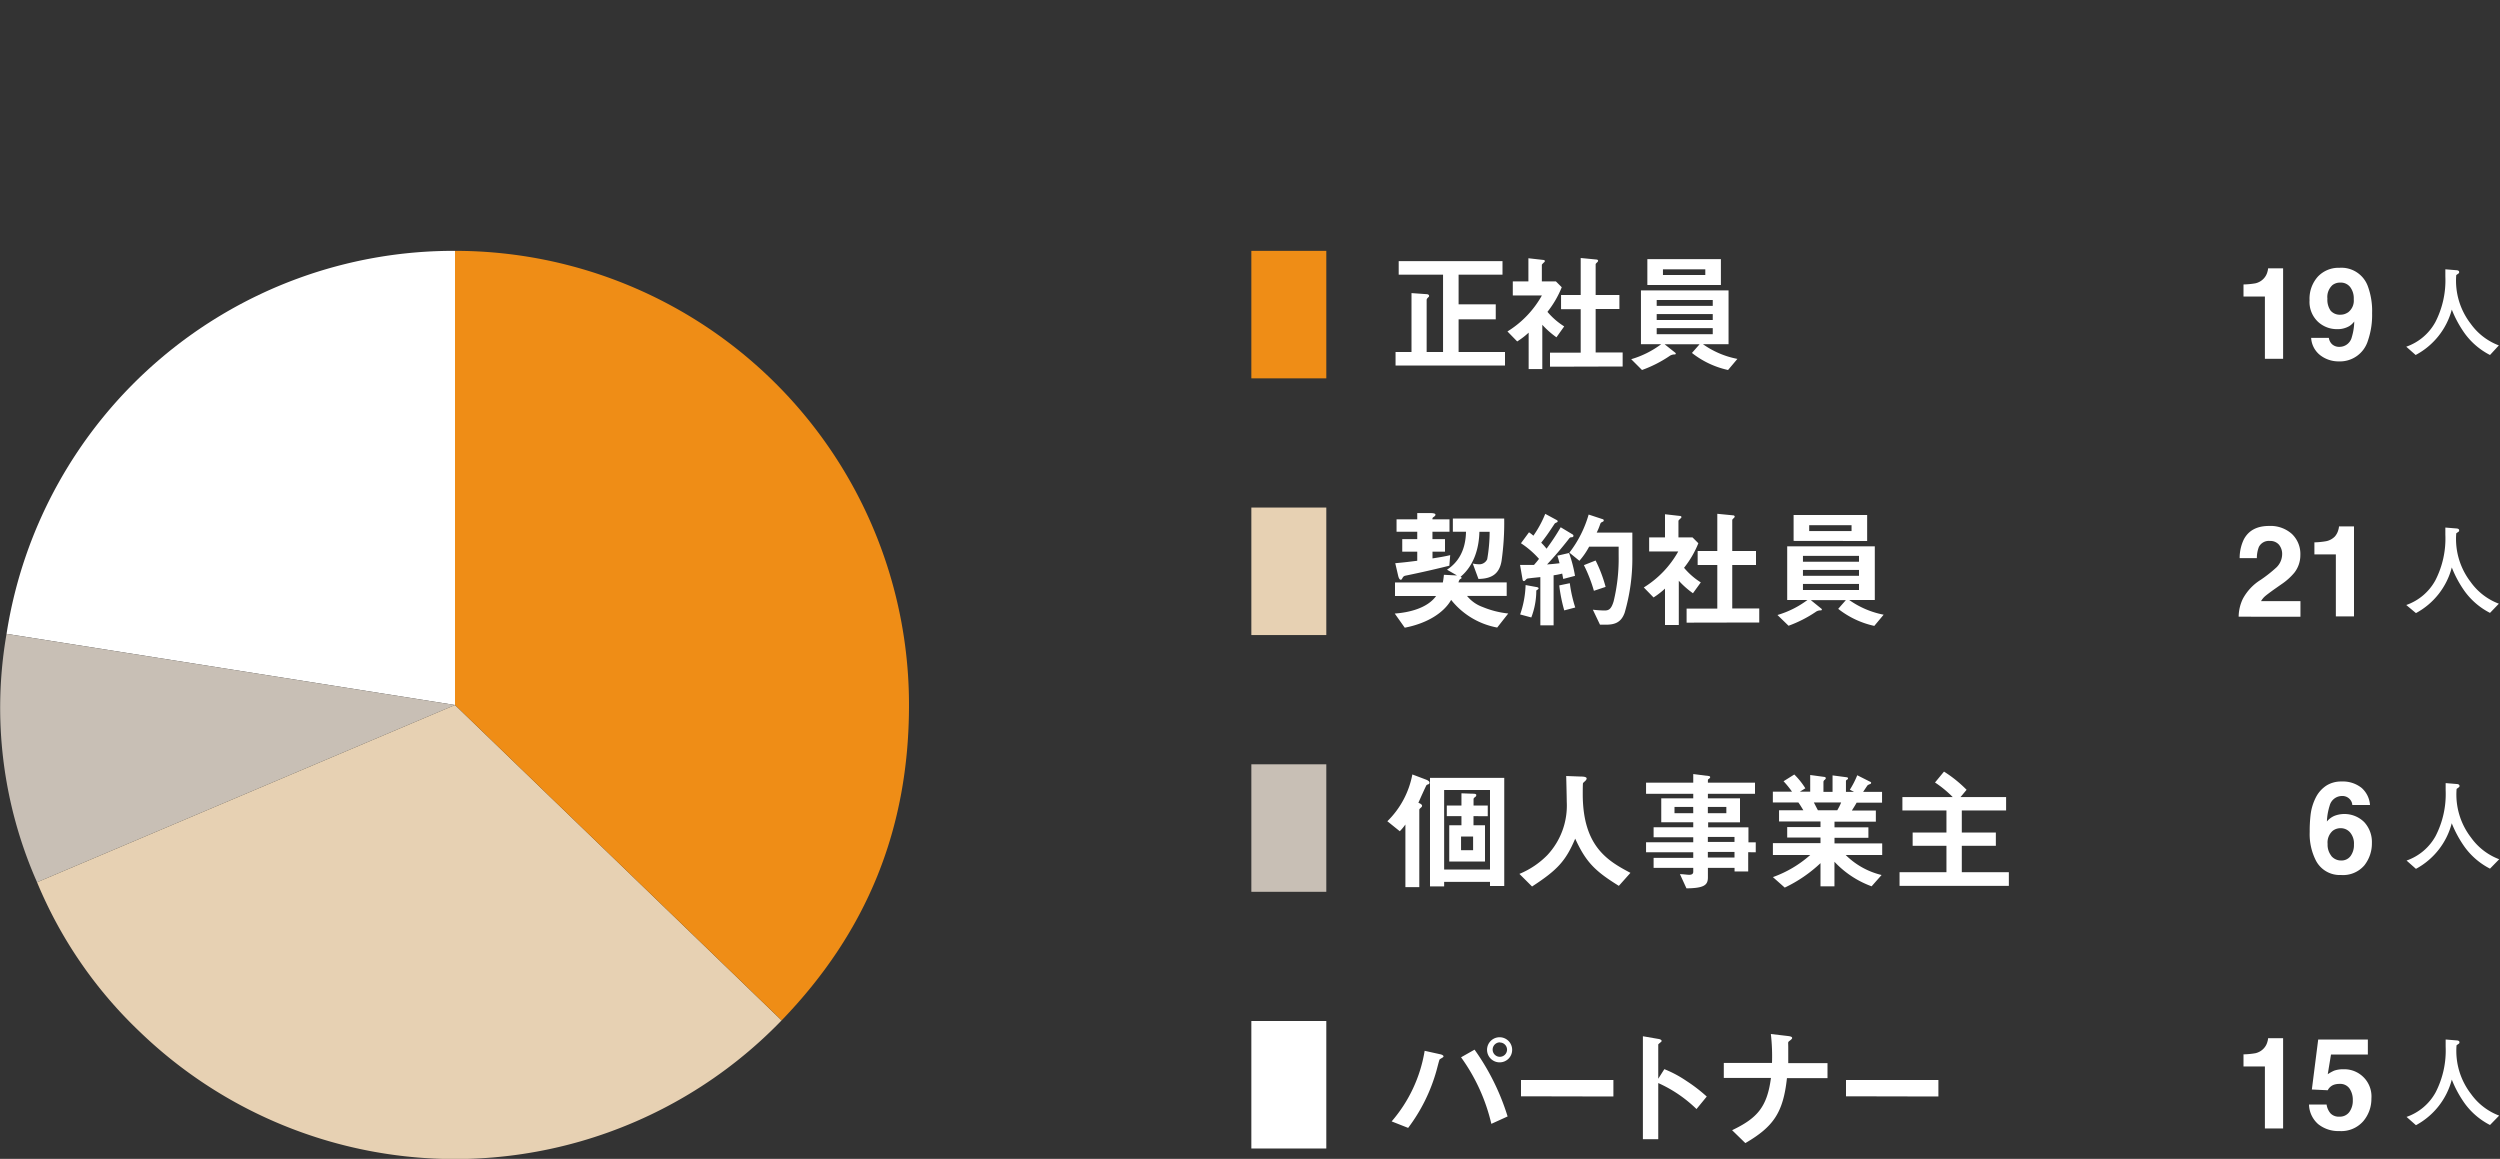
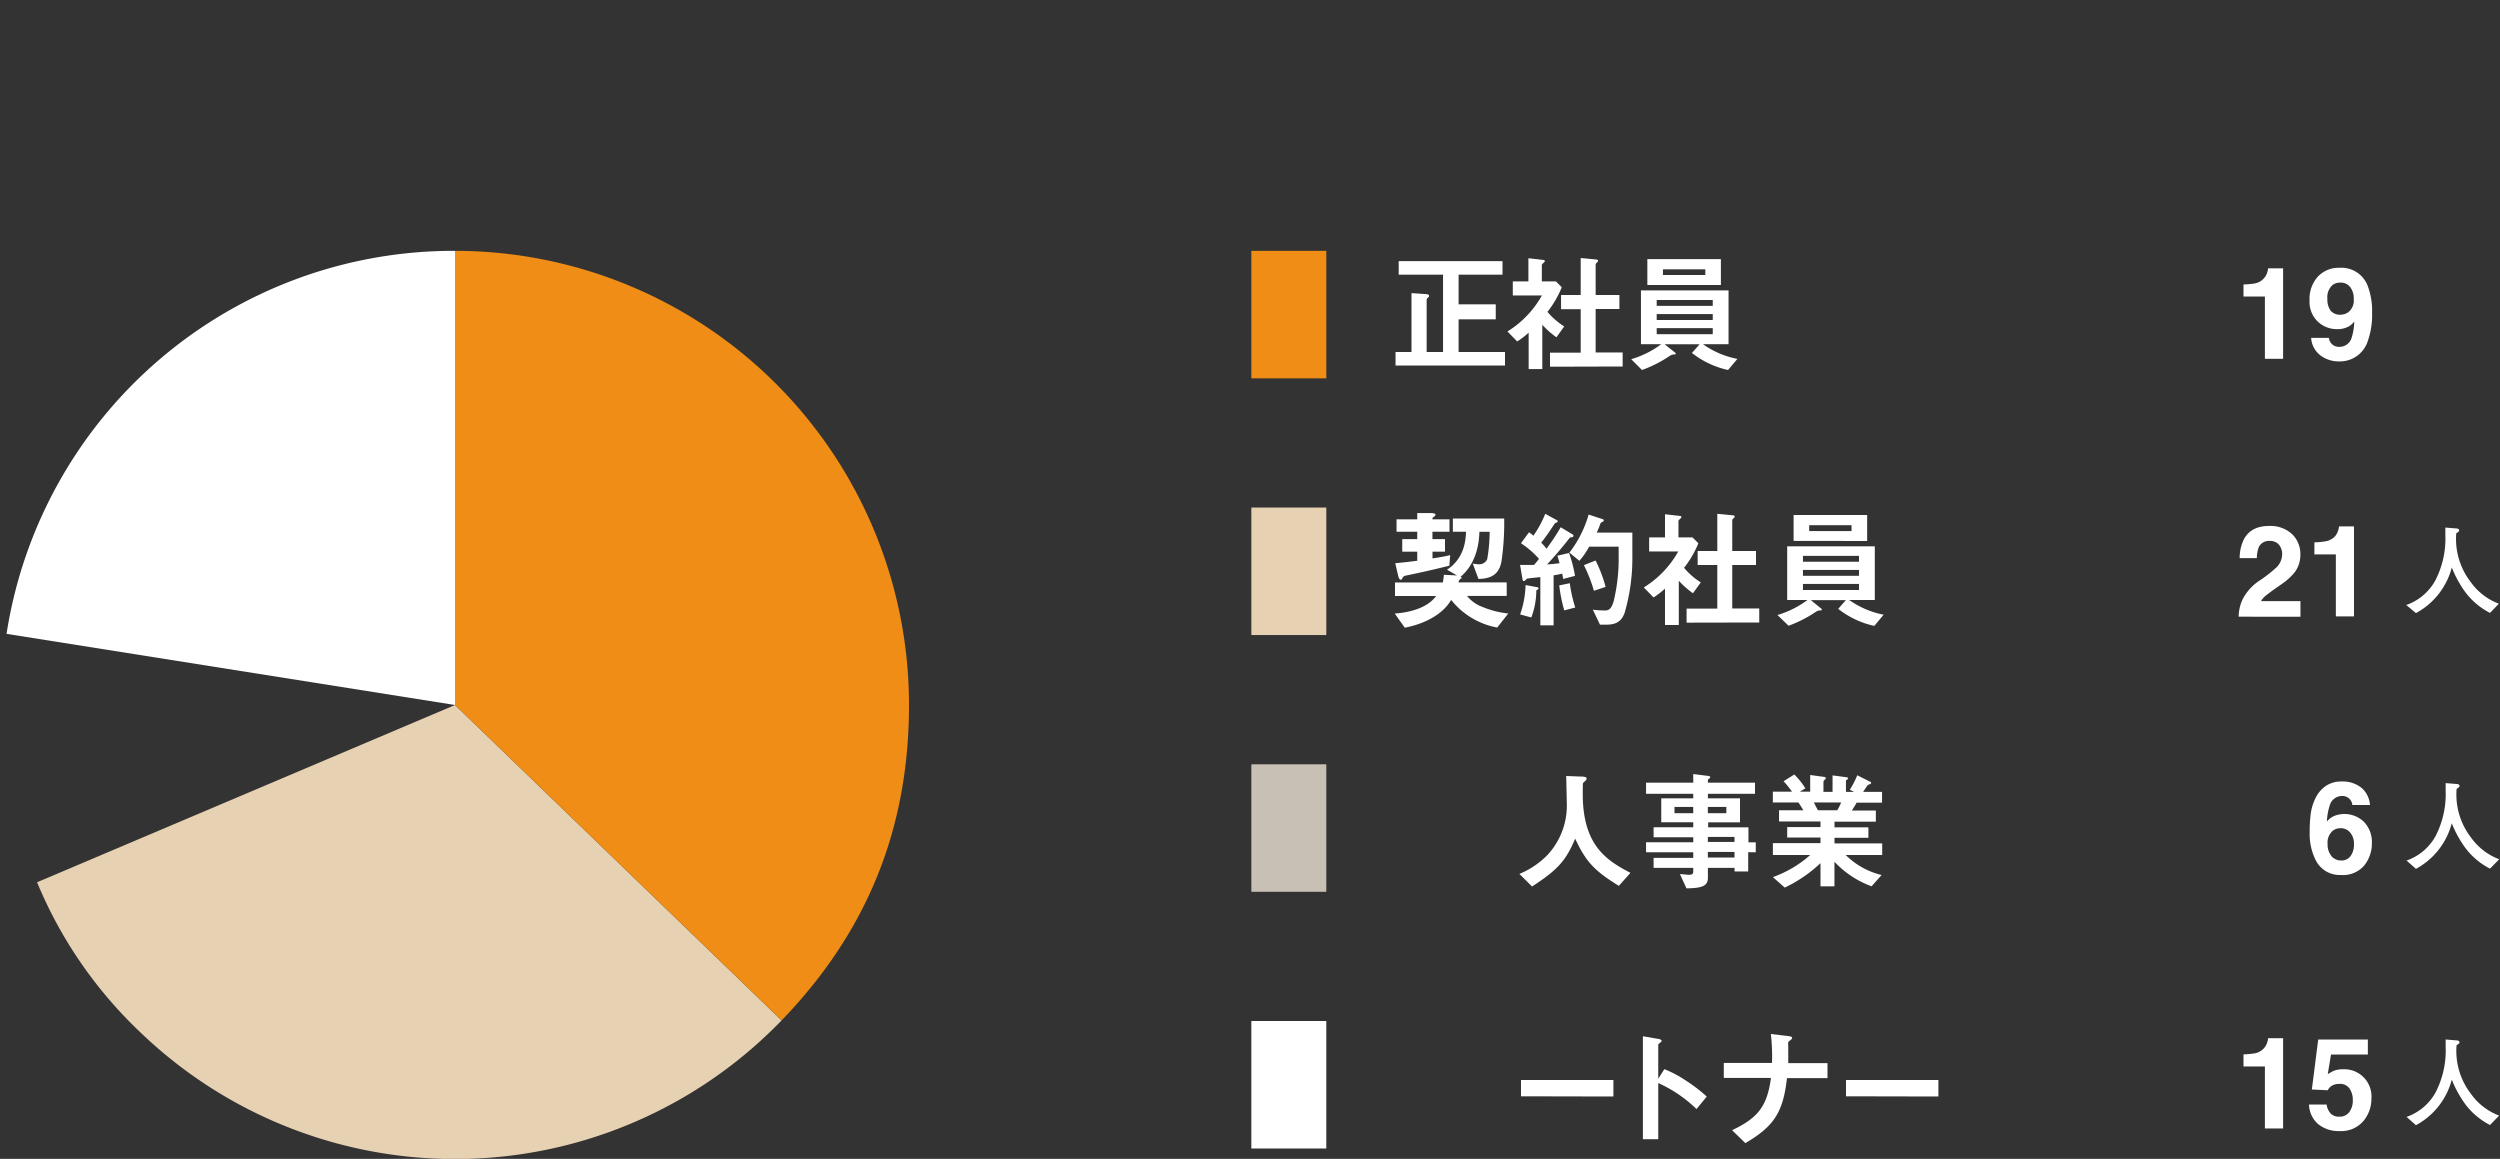
<svg xmlns="http://www.w3.org/2000/svg" viewBox="0 0 500 231.78">
  <rect x="0" y="0" width="500" height="231.78" fill="#333333" stroke="none" />
  <defs>
    <style>.cls-1{fill:none;}.cls-2{fill:#fff;}.cls-3{fill:#c8bfb5;}.cls-4{fill:#e7d1b3;}.cls-5{fill:#ef8d16;}</style>
  </defs>
  <g id="レイヤー_2" data-name="レイヤー 2">
    <g id="レイヤー_5" data-name="レイヤー 5">
      <rect class="cls-1" width="500" height="230.42" />
      <path class="cls-2" d="M91,141,1.31,126.77A90.47,90.47,0,0,1,91,50.17Z" />
-       <path class="cls-3" d="M91,141,7.41,176.45a86.26,86.26,0,0,1-6.1-49.68Z" />
      <path class="cls-4" d="M91,141l65.32,63.08a90.8,90.8,0,0,1-128.4,2.24A87.28,87.28,0,0,1,7.41,176.45Z" />
      <path class="cls-5" d="M91,141V50.17A90.8,90.8,0,0,1,181.8,141c0,24.68-8.34,45.33-25.48,63.08Z" />
      <path class="cls-2" d="M279.11,73.1V70.4h3.19V58.62l3,.21c.24,0,.52.1.52.36a.31.31,0,0,1-.13.24c-.2.2-.36.33-.36.59V70.4h3.28V54.93h-8.87V52.22H300.5v2.71h-8.78v5.93h7.43v3h-7.43V70.4H301v2.7Z" />
      <path class="cls-2" d="M311.29,67.46a17.56,17.56,0,0,1-2.83-2.5v8.85h-2.73V66.53a15.62,15.62,0,0,1-2.29,1.76l-1.95-2a19.74,19.74,0,0,0,6.89-7.2h-5.82V56.28h3.12V51.65l3,.34c.16,0,.29.1.29.23a.35.35,0,0,1-.18.26c-.37.37-.42.42-.42.52v3.28h2.81l1.17,1.17a19.74,19.74,0,0,1-2.86,4.92,14.34,14.34,0,0,0,3.35,2.91ZM310,73.34V70.53h6.14V61.84h-3.93V59h3.93V51.6l3.19.31c.13,0,.29.11.29.24a.43.43,0,0,1-.13.26c-.21.2-.36.34-.36.44V59h4.75v2.8h-4.75v8.69h5.4v2.81Z" />
      <path class="cls-2" d="M345.61,74a17.79,17.79,0,0,1-7.22-3.41l1.53-1.74h-7L335,70.5a.37.37,0,0,1,.16.24c0,.13-.18.15-.29.15a1.73,1.73,0,0,0-1,.34A24.76,24.76,0,0,1,328.4,74l-2.16-2.16a18.85,18.85,0,0,0,6-3h-4.05V58.08h17.52V68.84h-5.12a17.66,17.66,0,0,0,6.89,2.94ZM329.47,57V51.83h14.71V57Zm13.08,3H331.34v1.17h11.21Zm0,2.81H331.34V64h11.21Zm0,2.81H331.34v1.22h11.21Zm-1.49-11.76h-8.47V55h8.47Z" />
      <rect class="cls-5" x="250.27" y="50.17" width="14.99" height="25.5" />
      <path class="cls-2" d="M299.44,125.51a15.31,15.31,0,0,1-9.21-5.53c-1.48,2.6-4.81,4.7-9.28,5.56l-2-2.83c2.68-.19,6.47-1,8.27-3.51H279v-2.71h9.57c.08-.44.15-.88.21-1.53l2.62.13-2-1.15c2-1.3,3.72-3.58,3.8-7.59h-2.63V103.7h10.27a53.87,53.87,0,0,1-.52,8.42c-.44,2.81-2.16,3.62-4.63,3.67l-1.14-3.09a5.62,5.62,0,0,0,1.12.15,1.74,1.74,0,0,0,1.77-1,32.38,32.38,0,0,0,.49-5.49h-2.05c-.08,3.17-1,6.68-3.77,9,.1.06.2.08.2.21s0,.08-.2.21-.26.18-.42.7h9.65v2.71h-7.93a7.09,7.09,0,0,0,3.12,2.21,18.34,18.34,0,0,0,5.12,1.3Zm-9.57-12.37c-4,1-7.15,1.66-8.81,2a.75.75,0,0,0-.52.39c-.19.34-.24.42-.39.42s-.37-.16-.52-.81l-.58-2.5c2-.18,3-.31,4.4-.49v-1.82h-3v-2.5h3v-1.48h-4.14v-2.49h4.14v-1.25h2.36c.42,0,1.28,0,1.28.31,0,.08,0,.23-.31.44s-.29.26-.29.5h3.41v2.49h-3.41v1.48H289v2.5h-2.5v1.35c1.48-.23,2.29-.36,3.54-.65Z" />
      <path class="cls-2" d="M307.26,118.1a15.07,15.07,0,0,1-1,5.39l-2.23-.6a19.66,19.66,0,0,0,1.09-5.88l2.13.39c.16,0,.47.11.47.26S307.55,117.9,307.26,118.1Zm5.39-2.31c-.06-.23-.11-.57-.21-1.07a14.89,14.89,0,0,1-1.72.34v10h-2.65v-9.64c-.94.1-2,.2-2.31.26a.67.67,0,0,0-.58.26c-.2.2-.28.28-.41.28a.31.31,0,0,1-.24-.23l-.52-3c1.12,0,1.69,0,2.79,0,.26-.31.65-.73,1-1.22a17.89,17.89,0,0,0-3.61-3.12l1.61-2.19a8.68,8.68,0,0,1,.88.68,21.72,21.72,0,0,0,2.37-4.37l2.31,1.25a.33.33,0,0,1,.18.23.24.24,0,0,1-.15.21c-.34.16-.42.21-.47.29-1.33,2-1.53,2.31-2.68,3.79a12.67,12.67,0,0,1,1.07,1.2,45.4,45.4,0,0,0,2.83-4.29l2.37,1.43a.34.34,0,0,1,.18.29c0,.23-.26.28-.29.28-.41,0-.44.08-.8.55-1.33,1.69-2.73,3.33-4.19,4.89.83-.06,1.38-.11,2.5-.24-.13-.47-.26-1-.44-1.51l2.34-.54a26.27,26.27,0,0,1,1.19,4.57Zm.2,6.29a31.1,31.1,0,0,1-1-5l2.11-.44a27,27,0,0,0,1.09,4.86Zm12.09.44c-.72,2.08-2.13,2.42-3.82,2.42H320l-1.43-3a23.15,23.15,0,0,0,2.32.16c.83,0,1.35-.21,1.84-1.85a36.11,36.11,0,0,0,1-9.15v-1.77h-5.9a14.66,14.66,0,0,1-1.95,2.83l-2-1.63a22.76,22.76,0,0,0,3.85-7.62l2.76.91c.13,0,.26.13.26.26a.28.28,0,0,1-.19.26c-.39.18-.41.2-.54.54a13,13,0,0,1-.68,1.64h7.13v4.86A38.85,38.85,0,0,1,324.94,122.52Zm-6.16-4.36a29.07,29.07,0,0,0-2-5.13l2.34-.93a27.22,27.22,0,0,1,2,5.28Z" />
      <path class="cls-2" d="M338.59,118.65a17.56,17.56,0,0,1-2.83-2.5V125H333v-7.28a15.72,15.72,0,0,1-2.29,1.77l-1.95-2a19.74,19.74,0,0,0,6.89-7.2h-5.82v-2.81H333v-4.63l3,.34c.16,0,.29.1.29.23a.35.35,0,0,1-.18.26c-.37.37-.42.42-.42.52v3.28h2.81l1.17,1.17a19.57,19.57,0,0,1-2.86,4.91,14.17,14.17,0,0,0,3.35,2.92Zm-1.27,5.88v-2.81h6.14V113h-3.93v-2.8h3.93v-7.44l3.19.31c.13,0,.29.11.29.23a.38.38,0,0,1-.13.26c-.21.21-.36.34-.36.45v6.19h4.75V113h-4.75v8.69h5.4v2.81Z" />
      <path class="cls-2" d="M374.86,125.18a17.79,17.79,0,0,1-7.22-3.41l1.53-1.74h-7l2.05,1.66a.35.35,0,0,1,.16.24c0,.13-.18.15-.29.15a1.61,1.61,0,0,0-1,.34,24.76,24.76,0,0,1-5.38,2.73L355.49,123a18.85,18.85,0,0,0,6-3h-4.05V109.26h17.52V120h-5.12a17.81,17.81,0,0,0,6.89,2.94Zm-16.14-17V103h14.71v5.2Zm13.08,3H360.59v1.17H371.8Zm0,2.81H360.59v1.17H371.8Zm0,2.8H360.59V118H371.8Zm-1.49-11.75h-8.47v1.17h8.47Z" />
      <rect class="cls-4" x="250.27" y="101.51" width="14.99" height="25.5" />
      <path class="cls-2" d="M448.56,119.78a10.09,10.09,0,0,1,3.59-3.82,27.21,27.21,0,0,0,3.17-2.51,3.73,3.73,0,0,0,1.11-2.59,2.89,2.89,0,0,0-.63-1.91,2.27,2.27,0,0,0-1.82-.76,2.23,2.23,0,0,0-2.21,1.21,6.22,6.22,0,0,0-.4,2.22h-3.44a8.61,8.61,0,0,1,.83-3.73q1.42-2.7,5.05-2.7a6.4,6.4,0,0,1,4.56,1.59,5.49,5.49,0,0,1,1.7,4.2,5.67,5.67,0,0,1-1.2,3.56,12.3,12.3,0,0,1-2.58,2.31l-1.43,1c-.89.64-1.49,1.09-1.82,1.37a3.94,3.94,0,0,0-.83,1h7.88v3.12H447.73A8.54,8.54,0,0,1,448.56,119.78Z" />
      <path class="cls-2" d="M462.88,110.88v-2.41a15.47,15.47,0,0,0,2.35-.23,3.36,3.36,0,0,0,1.74-.94,3.28,3.28,0,0,0,.69-1.3,3,3,0,0,0,.14-.72h3v18h-3.63V110.88Z" />
      <path class="cls-2" d="M498,122.58a14.31,14.31,0,0,1-5-4.24,22.11,22.11,0,0,1-2.64-4.85,14.52,14.52,0,0,1-7.17,9.13L481.25,121a10.59,10.59,0,0,0,5.82-4.93,18.25,18.25,0,0,0,2-9.12c0-.6,0-1,0-1.44l2.18.18c.18,0,.58.06.58.36s-.06.22-.58.62a14.1,14.1,0,0,0,2.9,9.75,12.18,12.18,0,0,0,5.62,4.32Z" />
-       <path class="cls-2" d="M285.71,156.84c-.31.1-.34.13-.42.21s-1.4,3-1.61,3.51c.39.15.73.34.73.59a.41.41,0,0,1-.13.29c-.26.24-.42.37-.42.52v15.47h-2.78V164.9a11.14,11.14,0,0,1-1.12,1.35l-2.49-2a17.65,17.65,0,0,0,5-9.36l2.65,1c.63.24.78.45.78.68A.32.32,0,0,1,285.71,156.84ZM298,177.2v-.83h-9.17v.91H286V155.57h14.85V177.2ZM298,158h-9.17v15.91H298Zm-3.3,5.23v1.82H297v7.25h-7.15v-7.25h2.44v-1.82h-2.93V161.1h2.93v-2.44l2.11.08c.42,0,.86,0,.86.28a.49.49,0,0,1-.24.39c-.15.11-.31.24-.31.42v1.27h2.84v2.14Zm-.08,4.08h-2.41v2.73h2.41Z" />
      <path class="cls-2" d="M323.77,177.17c-4.86-3-6.6-4.81-8.73-9.44-1.9,4.48-3.56,6.27-8.63,9.57l-2.53-2.52a16.84,16.84,0,0,0,5.57-3.74,14.51,14.51,0,0,0,3.9-10.69c0-.7-.08-4.06-.11-5.15l2.92.11c.28,0,1.17,0,1.17.39a.66.66,0,0,1-.21.41c-.05.08-.47.42-.52.52s-.05,1.85-.05,2.19c0,10.47,5,13.36,9.54,15.75Z" />
      <path class="cls-2" d="M349.64,170.44v3.85h-2.73v-.71h-5.33v1.88c0,1.5-.65,2.18-4.29,2.21l-1.3-2.84c.68,0,1.41.13,1.85.13s.81-.13.81-.6v-.78h-7.93v-2h7.93v-1.12h-9.44v-2h9.44v-1h-7.93v-2h7.93v-1h-6.4v-4.79h6.4v-.91h-9.44v-2.23h9.44v-1.72l3.06.39c.13,0,.32.08.32.23s-.06.19-.29.37a.27.27,0,0,0-.16.23v.5H351v2.23h-9.42v.91H348v4.79h-6.37v1h8.06v3h1.46v2Zm-11-9.05H334.9v1.25h3.75Zm6.63,0h-3.7v1.25h3.7Zm1.63,6h-5.33v1h5.33Zm0,3h-5.33v1.12h5.33Z" />
      <path class="cls-2" d="M369.14,171a15.19,15.19,0,0,0,7.18,4l-2,2.26a19.15,19.15,0,0,1-7.43-4.91v4.91H364.1v-4.63a27.71,27.71,0,0,1-7.15,4.89l-2.37-2.1a22.74,22.74,0,0,0,7.47-4.42h-7.47v-2.37h9.52v-1.12h-6.66v-2.1h6.66v-1.12h-8.29v-2.24h4.86c-.65-1.06-.73-1.19-1-1.56h-5.1v-2.16h3.83a18.93,18.93,0,0,0-1.69-2.08l2.15-1.35a15,15,0,0,1,2.21,2.76l-1.09.67h2.06V155l2.88.39a.27.27,0,0,1,.24.23c0,.16-.13.26-.21.34a.54.54,0,0,0-.26.42v2h1.82v-3.3l2.81.37c.13,0,.28.07.28.23s-.08.18-.21.26-.2.16-.2.29v2.15h1.63l-.85-.44a17.6,17.6,0,0,0,1.48-2.89l2.6,1.31a.23.23,0,0,1,.18.2.31.31,0,0,1-.16.24,2.13,2.13,0,0,0-.52.23c-.05,0-.78,1.15-.93,1.35h3.79v2.16h-5.09c-.34.62-.6,1-.94,1.56h4.79v2.24h-8.27v1.12h6.78v2.1h-6.78v1.12h9.54V171Zm-6.37-10.51c.34.65.37.73.81,1.56h3.87a10.31,10.31,0,0,0,.78-1.56Z" />
-       <path class="cls-2" d="M379.91,177.17v-2.73h9.38v-5.28h-6.76v-2.65h6.76v-4.42h-8.81v-2.68h10.06A21.59,21.59,0,0,0,387,156.5l1.8-2.18a25.2,25.2,0,0,1,4.52,3.64l-1.22,1.45h9.12v2.68h-8.86v4.42h6.81v2.65h-6.81v5.28h9.41v2.73Z" />
      <rect class="cls-3" x="250.27" y="152.86" width="14.99" height="25.5" />
      <path class="cls-2" d="M470.46,161a1.81,1.81,0,0,0-.33-.95,2,2,0,0,0-1.74-.85,2.56,2.56,0,0,0-2.46,1.94,11.94,11.94,0,0,0-.55,3.16,4,4,0,0,1,1.53-1.14,5.62,5.62,0,0,1,5.94,1.27,5.86,5.86,0,0,1,1.53,4.17,7.08,7.08,0,0,1-1.5,4.46A5.6,5.6,0,0,1,468.2,175a5.37,5.37,0,0,1-5-2.85,11.65,11.65,0,0,1-1.26-5.76,27.61,27.61,0,0,1,.17-3.36,10.28,10.28,0,0,1,1.21-3.83,6.19,6.19,0,0,1,2-2.11,5.5,5.5,0,0,1,3-.79,6,6,0,0,1,4,1.28A5,5,0,0,1,474,161Zm-4.21,10.18a2.53,2.53,0,0,0,2,.92,2.24,2.24,0,0,0,1.86-.89,3.73,3.73,0,0,0,.68-2.31,3.42,3.42,0,0,0-.78-2.42,2.45,2.45,0,0,0-1.89-.84,2.54,2.54,0,0,0-1.6.54,3.11,3.11,0,0,0-1,2.62A3.57,3.57,0,0,0,466.25,171.15Z" />
      <path class="cls-2" d="M498,173.73a14.31,14.31,0,0,1-5-4.24,22.62,22.62,0,0,1-2.65-4.84,14.51,14.51,0,0,1-7.16,9.12l-1.88-1.66a10.6,10.6,0,0,0,5.82-4.92,18.37,18.37,0,0,0,2-9.12c0-.61,0-1,0-1.45l2.19.18c.18,0,.58.07.58.36s-.06.22-.58.63a14.08,14.08,0,0,0,2.9,9.74,12.18,12.18,0,0,0,5.62,4.32Z" />
-       <path class="cls-2" d="M288.54,211.49c-.07.07-.54.31-.62.41s-.52,1.87-.62,2.21a34.36,34.36,0,0,1-5.67,11.47l-3.3-1.3a28.6,28.6,0,0,0,6.6-14.12l3.15.7c.07,0,.62.16.62.42C288.7,211.38,288.62,211.43,288.54,211.49Zm9.73,13.28a37,37,0,0,0-6.06-13.31l2.7-1.53a46.65,46.65,0,0,1,6.61,13.36Zm1.69-12.3a2.51,2.51,0,1,1,2.47-2.52A2.49,2.49,0,0,1,300,212.47Zm0-4a1.45,1.45,0,0,0-1.43,1.45,1.44,1.44,0,1,0,2.88,0A1.44,1.44,0,0,0,300,208.5Z" />
      <path class="cls-2" d="M304.2,219.26V216h18.48v3.3Z" />
      <path class="cls-2" d="M339.3,221.81a26.47,26.47,0,0,0-7.65-5.2v11.23h-3.07V207.25l3.12.54c.08,0,.63.11.63.42,0,.16-.68.57-.68.7v6.84l1.22-1.92a23,23,0,0,1,4.42,2.36,31.31,31.31,0,0,1,4.06,3.12Z" />
      <path class="cls-2" d="M357.39,215.62c-.75,6.92-2.7,9.72-8.32,13l-2.65-2.58c5-2.39,7-4.6,7.77-10.45h-9.43v-3h9.64a38.93,38.93,0,0,0-.23-5.79l3.48.41c.37.05.78.13.78.39s-.62.6-.73.76-.05.2-.05,1.27c0,.05,0,1.61,0,3h7.85v3Z" />
      <path class="cls-2" d="M369.2,219.26V216h18.48v3.3Z" />
      <rect class="cls-2" x="250.27" y="204.2" width="14.99" height="25.5" />
      <path class="cls-2" d="M448.7,213.29v-2.42a15.84,15.84,0,0,0,2.35-.22,3.24,3.24,0,0,0,1.73-1,3.07,3.07,0,0,0,.7-1.29,3.11,3.11,0,0,0,.14-.72h3v18.05h-3.64V213.29Z" />
      <path class="cls-2" d="M465.32,220.91a3.43,3.43,0,0,0,.81,1.79,2.26,2.26,0,0,0,1.74.63,2.34,2.34,0,0,0,2-.93,3.82,3.82,0,0,0,.69-2.34,4,4,0,0,0-.64-2.33,2.26,2.26,0,0,0-2-.95,3.34,3.34,0,0,0-1.11.16,2.22,2.22,0,0,0-1.26,1.11l-3.18-.15,1.27-10h9.93v3h-7.37l-.65,3.94a8.7,8.7,0,0,1,1.28-.71,5.48,5.48,0,0,1,1.88-.28,5.44,5.44,0,0,1,5.57,5.89,6.89,6.89,0,0,1-1.6,4.47,5.84,5.84,0,0,1-4.81,2,6.41,6.41,0,0,1-4.23-1.38,5.4,5.4,0,0,1-1.84-3.92Z" />
      <path class="cls-2" d="M498,225a14.31,14.31,0,0,1-5-4.24,22.23,22.23,0,0,1-2.64-4.84,14.52,14.52,0,0,1-7.17,9.12l-1.88-1.66a10.6,10.6,0,0,0,5.82-4.92,18.27,18.27,0,0,0,2-9.12c0-.6,0-1,0-1.44l2.18.18c.18,0,.58.06.58.36s-.06.22-.58.62a14.07,14.07,0,0,0,2.9,9.74,12.18,12.18,0,0,0,5.62,4.32Z" />
      <path class="cls-2" d="M448.7,59.31V56.89a15.84,15.84,0,0,0,2.35-.22,3.24,3.24,0,0,0,1.73-1,3.07,3.07,0,0,0,.7-1.29,3.2,3.2,0,0,0,.14-.72h3V71.76h-3.64V59.31Z" />
      <path class="cls-2" d="M463.55,55.35a5.68,5.68,0,0,1,4.35-1.79,5.62,5.62,0,0,1,5.65,3.64,14.26,14.26,0,0,1,.87,5.44,15.63,15.63,0,0,1-.83,5.47,5.85,5.85,0,0,1-5.85,4.17,6,6,0,0,1-3.65-1.2,4.74,4.74,0,0,1-1.86-3.5h3.54a2.13,2.13,0,0,0,.67,1.29,2.1,2.1,0,0,0,1.46.5,2.53,2.53,0,0,0,2.46-1.94,11.42,11.42,0,0,0,.49-3.13,3.71,3.71,0,0,1-1,.93,4.66,4.66,0,0,1-2.45.6,5.54,5.54,0,0,1-3.82-1.49,5.45,5.45,0,0,1-1.67-4.29A6.62,6.62,0,0,1,463.55,55.35Zm6,7.17a2.94,2.94,0,0,0,1.2-2.68,3.73,3.73,0,0,0-.71-2.42,2.37,2.37,0,0,0-2-.9,2.44,2.44,0,0,0-1.56.51,3.22,3.22,0,0,0-1,2.7,3.79,3.79,0,0,0,.65,2.41,2.44,2.44,0,0,0,2,.8A2.54,2.54,0,0,0,469.52,62.52Z" />
-       <path class="cls-2" d="M498,71a14.31,14.31,0,0,1-5-4.24,22.23,22.23,0,0,1-2.64-4.84A14.52,14.52,0,0,1,483.13,71l-1.88-1.66a10.6,10.6,0,0,0,5.82-4.92,18.27,18.27,0,0,0,2-9.12c0-.6,0-1,0-1.44l2.18.18c.18,0,.58.06.58.36s-.06.22-.58.62a14.07,14.07,0,0,0,2.9,9.74,12.18,12.18,0,0,0,5.62,4.32Z" />
    </g>
  </g>
</svg>